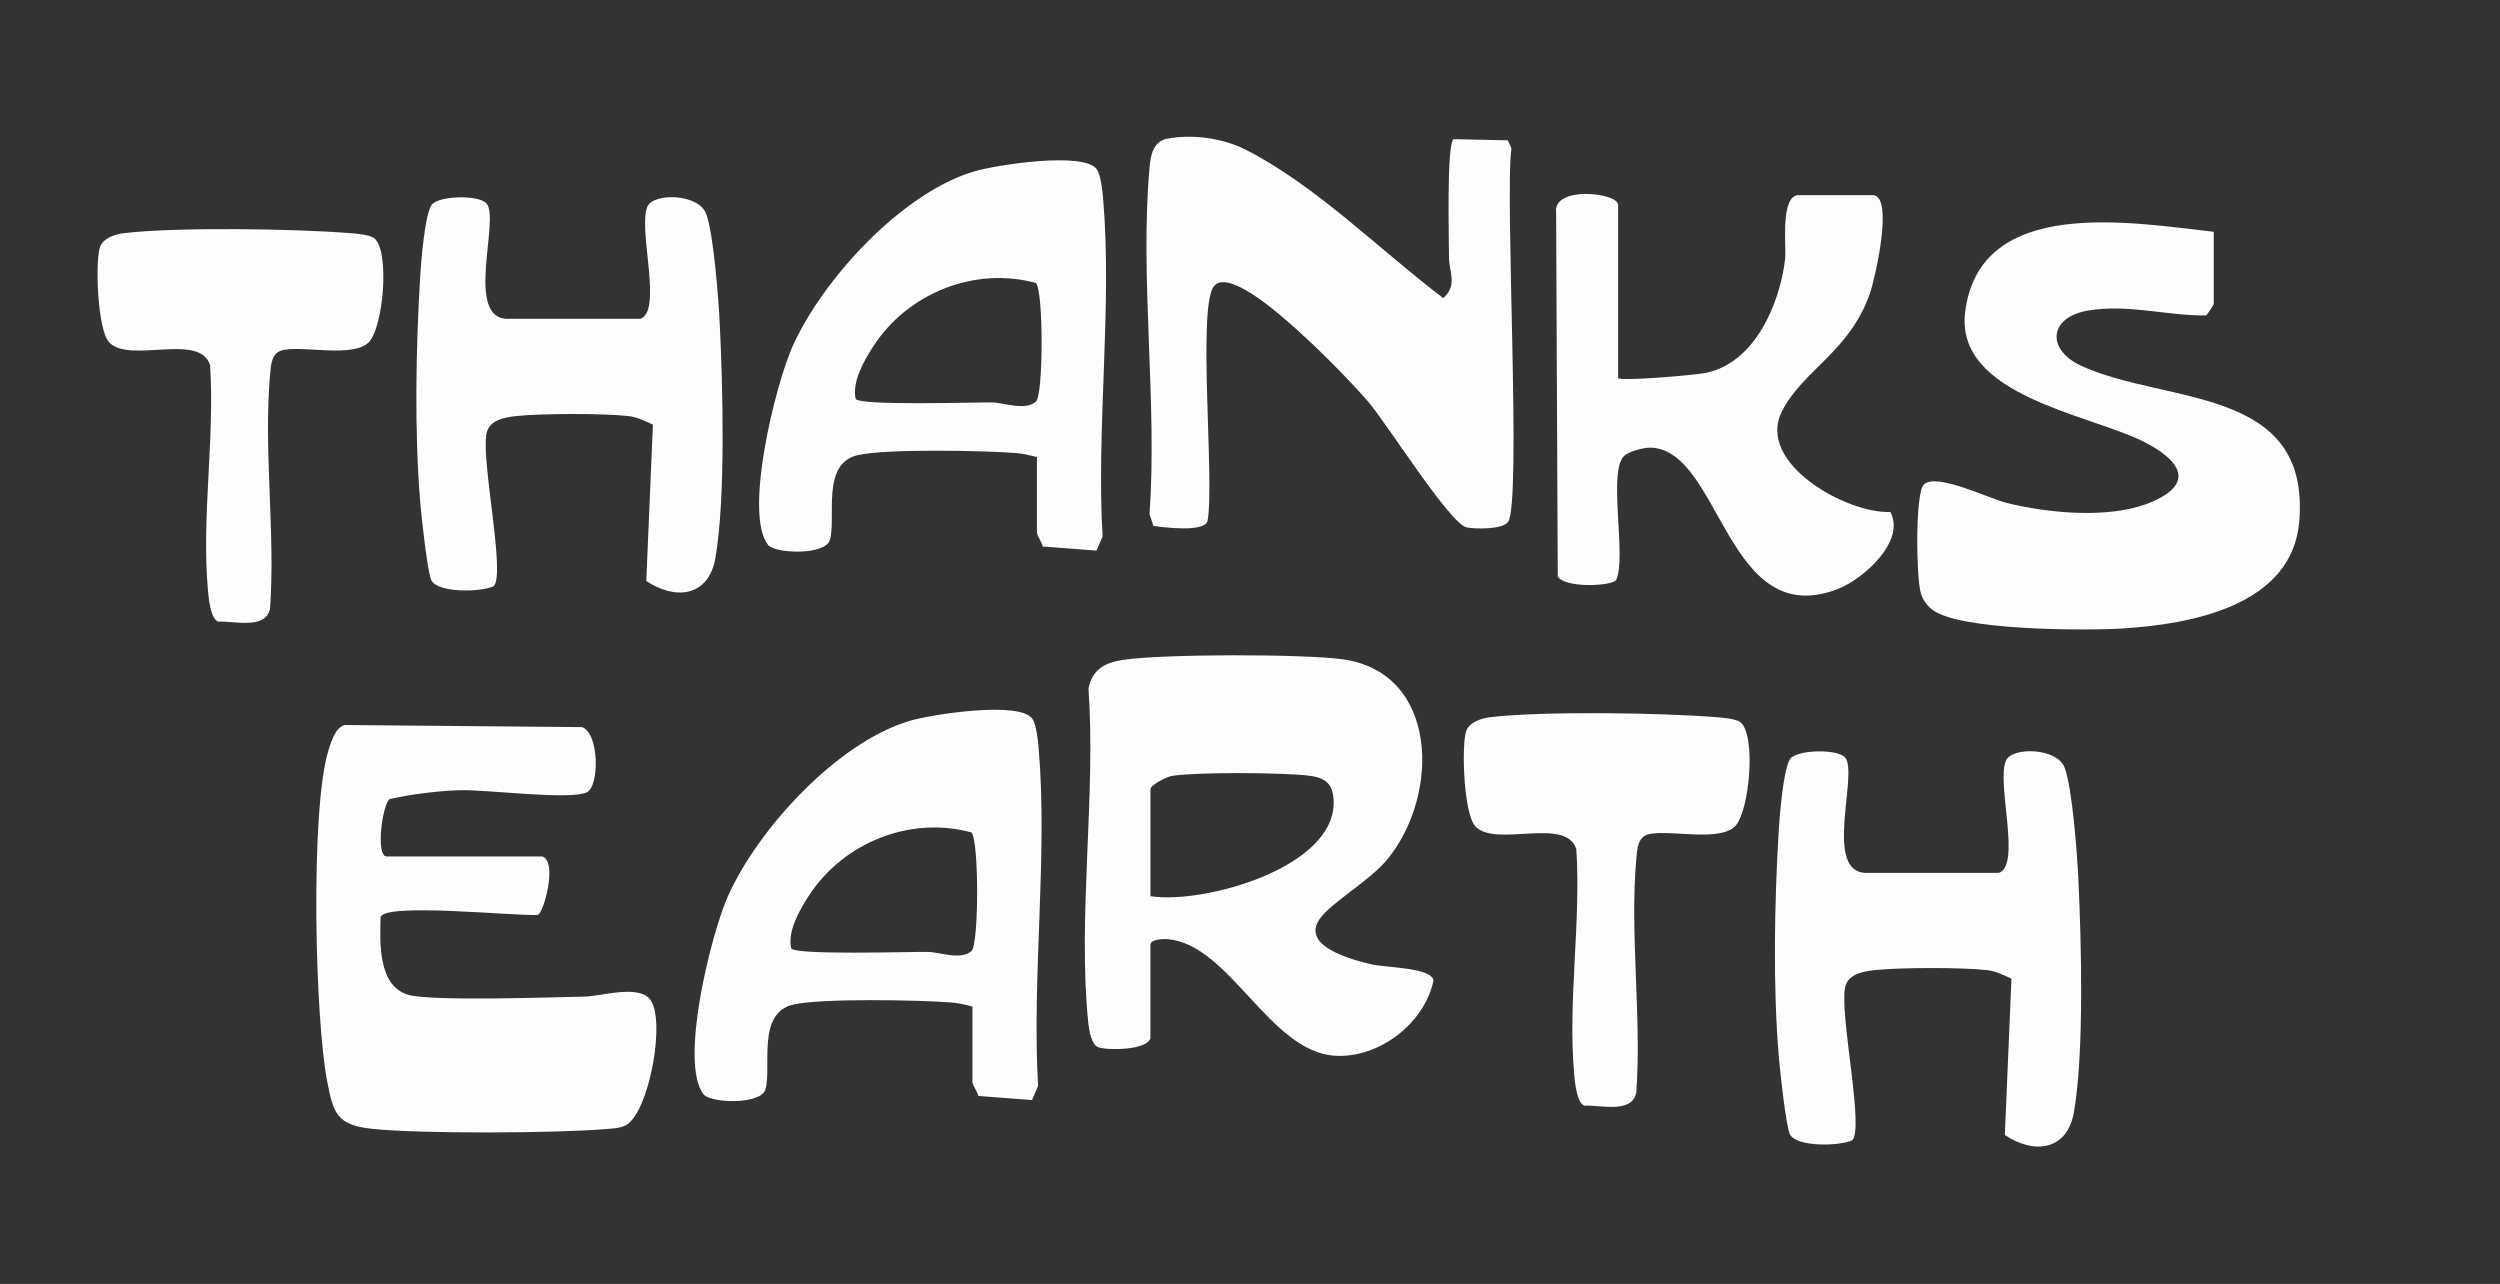
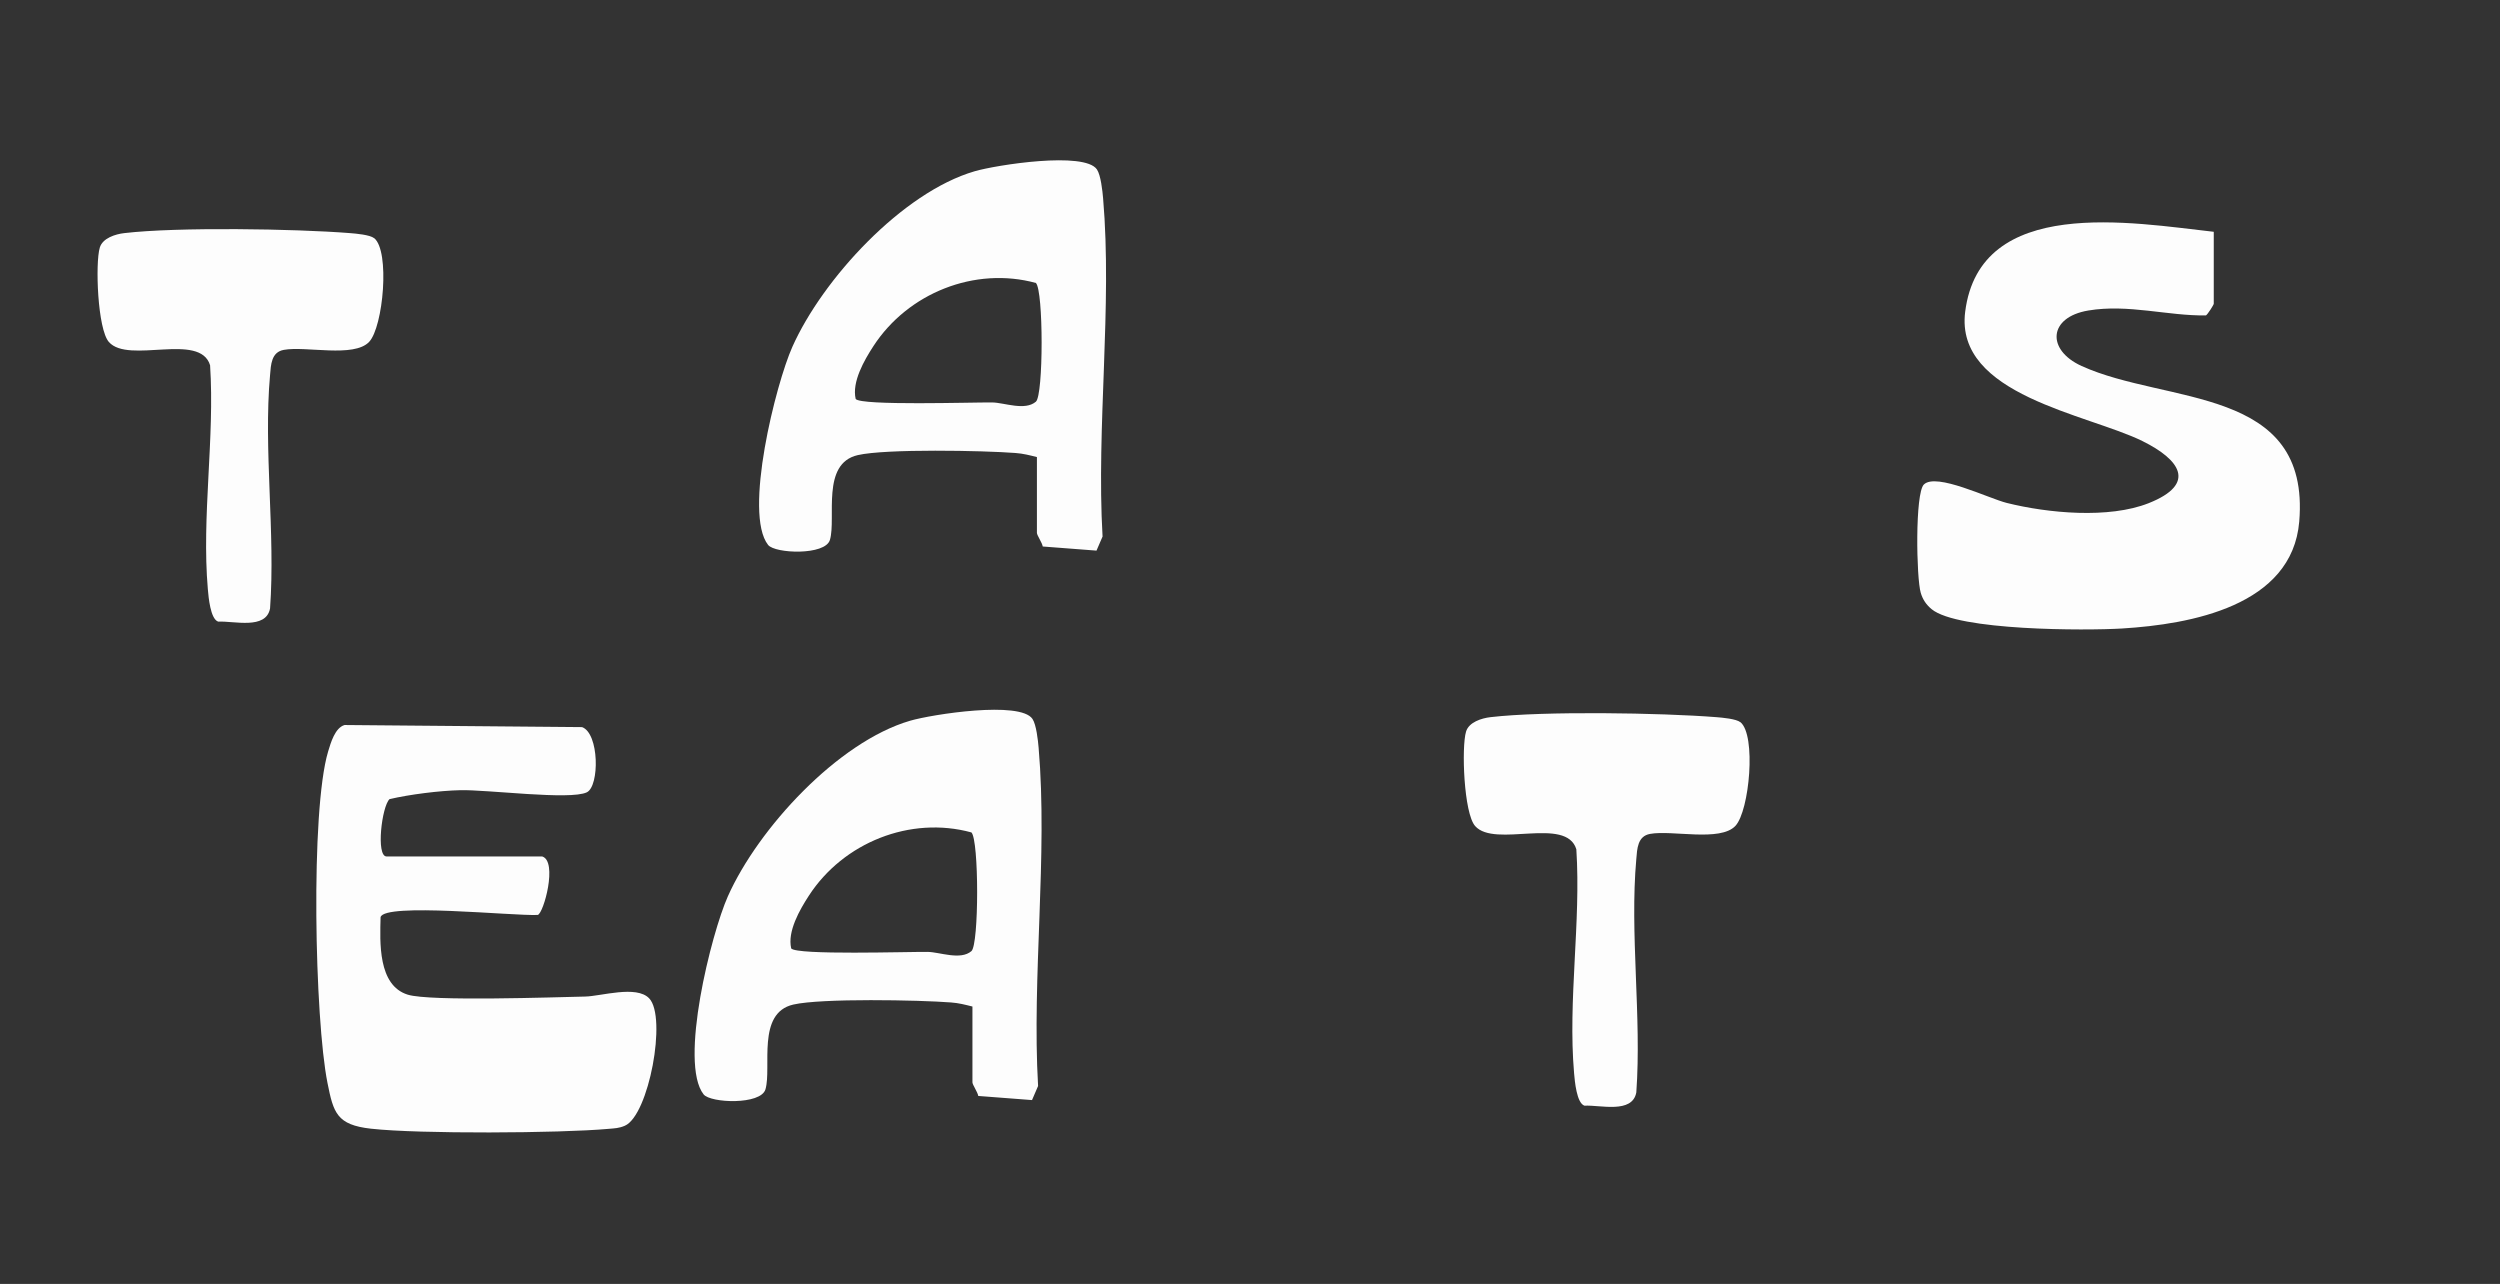
<svg xmlns="http://www.w3.org/2000/svg" viewBox="0 0 321.41 165.07" version="1.1" id="Layer_1">
  <rect x="0" y="0" width="321.41" height="165.07" fill="#333333" stroke="none" />
  <defs>
    <style>
      .st0 {
        fill: #fdfdfd;
      }
    </style>
  </defs>
  <g>
    <path d="M284.61,29.8v9.25c0,.14-.78,1.36-1,1.5-4.91.08-9.99-1.49-15.13-.63s-5.41,5.06-.87,7.13c10.94,4.98,29.45,2.52,27.99,20-.91,10.87-13.99,13.21-22.75,13.75-4.75.29-21.14.29-24.51-2.48-.7-.58-1.14-1.23-1.4-2.1-.57-1.89-.75-12.79.4-13.93,1.58-1.56,8.33,1.79,10.66,2.37,5.3,1.32,13.11,2.06,18.24.03,6.27-2.49,4-5.61-.79-7.98-7.04-3.48-24.15-5.9-22.8-16.62,1.89-15.01,21.49-11.45,31.96-10.29Z" class="st0" />
-     <path d="M186.89,17.89l6.96.15.47,1.03c-.88,6,1.33,45.79-.45,48.05-.75.96-4.12.91-5.29.69-2.17-.42-10.35-13.5-12.75-16.25-2.69-3.09-7.17-7.55-10.28-10.22-1.47-1.27-7.77-6.8-9.5-4.52-2.13,2.83.14,25.24-.81,30.19-.47,1.45-5.56.8-6.96.6l-.49-1.51c1.02-14.37-1.27-30.38,0-44.55.14-1.59.46-3.37,2.28-3.72,3.25-.62,7.15-.07,10.07,1.41,9.02,4.57,17.37,13.01,25.41,19.08,1.89-1.65.73-3.43.74-5.23,0-2.17-.33-14.62.59-15.2Z" class="st0" />
    <path d="M133.3,58.76c-.92-.23-1.76-.45-2.73-.52-4.11-.32-16.69-.56-20.29.27-4.75,1.09-2.75,8.07-3.58,10.9-.6,2.03-7.06,1.77-7.95.65-3.19-4.05.99-20.7,3.12-25.47,3.89-8.72,14.14-19.86,23.43-22.57,2.81-.82,14.15-2.59,15.73-.23.49.73.71,2.75.79,3.71,1.19,13.86-.88,29.44-.07,43.48l-.78,1.81-6.91-.53c-.08-.5-.75-1.44-.75-1.75v-9.75ZM133.18,36.38c-7.86-2.15-16.46,1.3-20.89,8.12-1.18,1.81-2.79,4.61-2.28,6.79.64.89,15.11.42,17.56.45,1.53.02,4.2,1.11,5.61-.1.98-.84.98-14.29,0-15.26Z" class="st0" />
-     <path d="M208.01,48.59c.31.47,9.74-.36,11.13-.62,6.41-1.18,9.67-8.85,10.36-14.64.19-1.61-.68-8.24,1.76-8.24h9.5c2.78,0,.3,10.76-.36,12.64-2.63,7.52-8.69,9.92-11.32,15.18-3.32,6.66,8.36,13.15,13.95,12.91,2.02,3.79-3.52,8.63-6.67,9.87-14.41,5.67-15.05-17.79-24.11-18.14-.91-.03-2.72.46-3.38,1.01-2.25,1.85.31,13.06-1.1,16.03-.67.79-6.68,1.04-7.5-.5l-.21-46.72c-.51-3.53,7.97-2.62,7.97-1.03v22.25Z" class="st0" />
-     <path d="M82.26,41.01c3.05-.86-.34-11.75,1-14.5.84-1.74,6.57-1.61,7.53.98s1.6,11.06,1.75,14.25c.39,8.09.76,22.29-.56,29.98-.87,5.03-5.17,5.47-8.89,2.97l.85-20.1c-1.03-.45-1.99-.97-3.15-1.1-3.3-.36-11.21-.35-14.51.01-1.49.17-3.41.53-3.74,2.26-.69,3.6,2.55,18.44.88,19.63-1.67.73-6.93.87-7.93-.72-.51-.8-1.32-8.34-1.45-9.93-.78-9.16-.57-19.84-.03-29.02.11-1.93.6-8.19,1.49-9.39s6.16-1.31,7.08-.14c1.68,2.14-2.87,14.8,2.7,14.8h17Z" class="st0" />
-     <path d="M48.1,30.61c2.06,1.66,1.17,11.41-.64,13.34-1.96,2.08-8.13.51-10.97,1.03-1.62.29-1.66,1.93-1.77,3.23-.86,9.54.7,20.33,0,30.01-.52,2.77-4.63,1.59-6.67,1.7-1-.34-1.24-3.13-1.33-4.17-.81-9.36.9-19.41.29-28.79-1.3-4.29-10.47-.12-13.01-2.99-1.46-1.65-1.77-10.15-1.17-12.14.36-1.22,2.01-1.73,3.14-1.86,6.84-.8,21.96-.56,29.03,0,.78.06,2.57.22,3.1.65Z" class="st0" />
+     <path d="M48.1,30.61c2.06,1.66,1.17,11.41-.64,13.34-1.96,2.08-8.13.51-10.97,1.03-1.62.29-1.66,1.93-1.77,3.23-.86,9.54.7,20.33,0,30.01-.52,2.77-4.63,1.59-6.67,1.7-1-.34-1.24-3.13-1.33-4.17-.81-9.36.9-19.41.29-28.79-1.3-4.29-10.47-.12-13.01-2.99-1.46-1.65-1.77-10.15-1.17-12.14.36-1.22,2.01-1.73,3.14-1.86,6.84-.8,21.96-.56,29.03,0,.78.06,2.57.22,3.1.65" class="st0" />
  </g>
  <g>
-     <path d="M147.91,133.47c-.44,1.56-5.47,1.59-6.68,1.18-.93-.31-1.22-2.25-1.32-3.18-1.38-13.49,1-29.24.03-42.97.5-2.43,2.08-3.29,4.35-3.65,5.07-.79,23.18-.79,28.32-.09,12.38,1.7,12.53,17.44,5.78,25.69-2.31,2.83-7.29,5.58-8.76,7.74-2.36,3.47,4.14,5.2,6.75,5.8,1.84.42,7.61.39,7.92,2.05-1.14,5.52-6.98,10.01-12.63,9.69-8.46-.47-13.58-14.36-21.58-14.99-.64-.05-2.19.04-2.19.73v12ZM147.91,115.22c6.84,1.06,23.89-3.69,23.55-12.26-.09-2.24-1.09-3-3.29-3.25-3.36-.39-14.28-.47-17.48.04-.73.12-2.78,1.17-2.78,1.72v13.75Z" class="st0" />
    <path d="M69.71,110.11c2.02.63.18,7.34-.58,7.52-3.24.14-19.69-1.6-20.2.28-.08,3.19-.37,8.78,3.5,9.97,2.88.89,18.96.32,22.8.24,2.04-.04,6.59-1.49,8.23.23,2.31,2.41-.05,15.06-3.13,16.38-.77.33-1.31.33-2.1.4-6.25.57-24.38.67-30.53-.02-4.4-.49-4.83-2.03-5.6-5.9-1.63-8.16-2.21-34.96.09-42.61.34-1.12.88-3.03,2.11-3.39l30.53.27c2.22.79,2.26,7.58.62,8.38-2.13,1.04-12.85-.36-16.27-.27-2.69.06-6.55.55-9.1,1.15-1,.94-1.76,7.37-.38,7.37h20Z" class="st0" />
    <path d="M125.01,129.4c-.92-.23-1.76-.45-2.73-.52-4.11-.32-16.69-.56-20.29.27-4.75,1.09-2.75,8.07-3.58,10.9-.6,2.03-7.06,1.77-7.95.65-3.19-4.05.99-20.7,3.12-25.47,3.89-8.72,14.14-19.86,23.43-22.57,2.81-.82,14.15-2.59,15.73-.23.49.73.71,2.75.79,3.71,1.19,13.86-.88,29.44-.07,43.48l-.78,1.81-6.91-.53c-.08-.5-.75-1.44-.75-1.75v-9.75ZM124.89,107.02c-7.86-2.15-16.46,1.3-20.89,8.12-1.18,1.81-2.79,4.61-2.28,6.79.64.89,15.11.42,17.56.45,1.53.02,4.2,1.11,5.61-.1.98-.84.98-14.29,0-15.26Z" class="st0" />
-     <path d="M256.92,112.24c3.05-.86-.34-11.75,1-14.5.84-1.74,6.57-1.61,7.53.98.98,2.68,1.6,11.06,1.75,14.25.39,8.09.76,22.29-.56,29.98-.87,5.03-5.17,5.47-8.89,2.97l.85-20.1c-1.03-.45-1.99-.97-3.15-1.1-3.3-.36-11.21-.35-14.51.01-1.49.17-3.41.53-3.74,2.26-.69,3.6,2.55,18.44.88,19.63-1.67.73-6.93.87-7.93-.72-.51-.8-1.32-8.34-1.45-9.93-.78-9.16-.57-19.84-.03-29.02.11-1.93.6-8.19,1.49-9.39s6.16-1.31,7.08-.14c1.68,2.14-2.87,14.8,2.7,14.8h17Z" class="st0" />
    <path d="M223.75,92.84c2.06,1.66,1.17,11.41-.64,13.34-1.96,2.08-8.13.51-10.97,1.03-1.62.29-1.66,1.93-1.77,3.23-.86,9.54.7,20.33,0,30.01-.52,2.77-4.63,1.59-6.67,1.7-1-.34-1.24-3.13-1.33-4.17-.81-9.36.9-19.41.29-28.79-1.3-4.29-10.47-.12-13.01-2.99-1.46-1.65-1.77-10.15-1.17-12.14.36-1.22,2.01-1.73,3.14-1.86,6.84-.8,21.96-.56,29.03,0,.78.06,2.57.22,3.1.65Z" class="st0" />
  </g>
</svg>